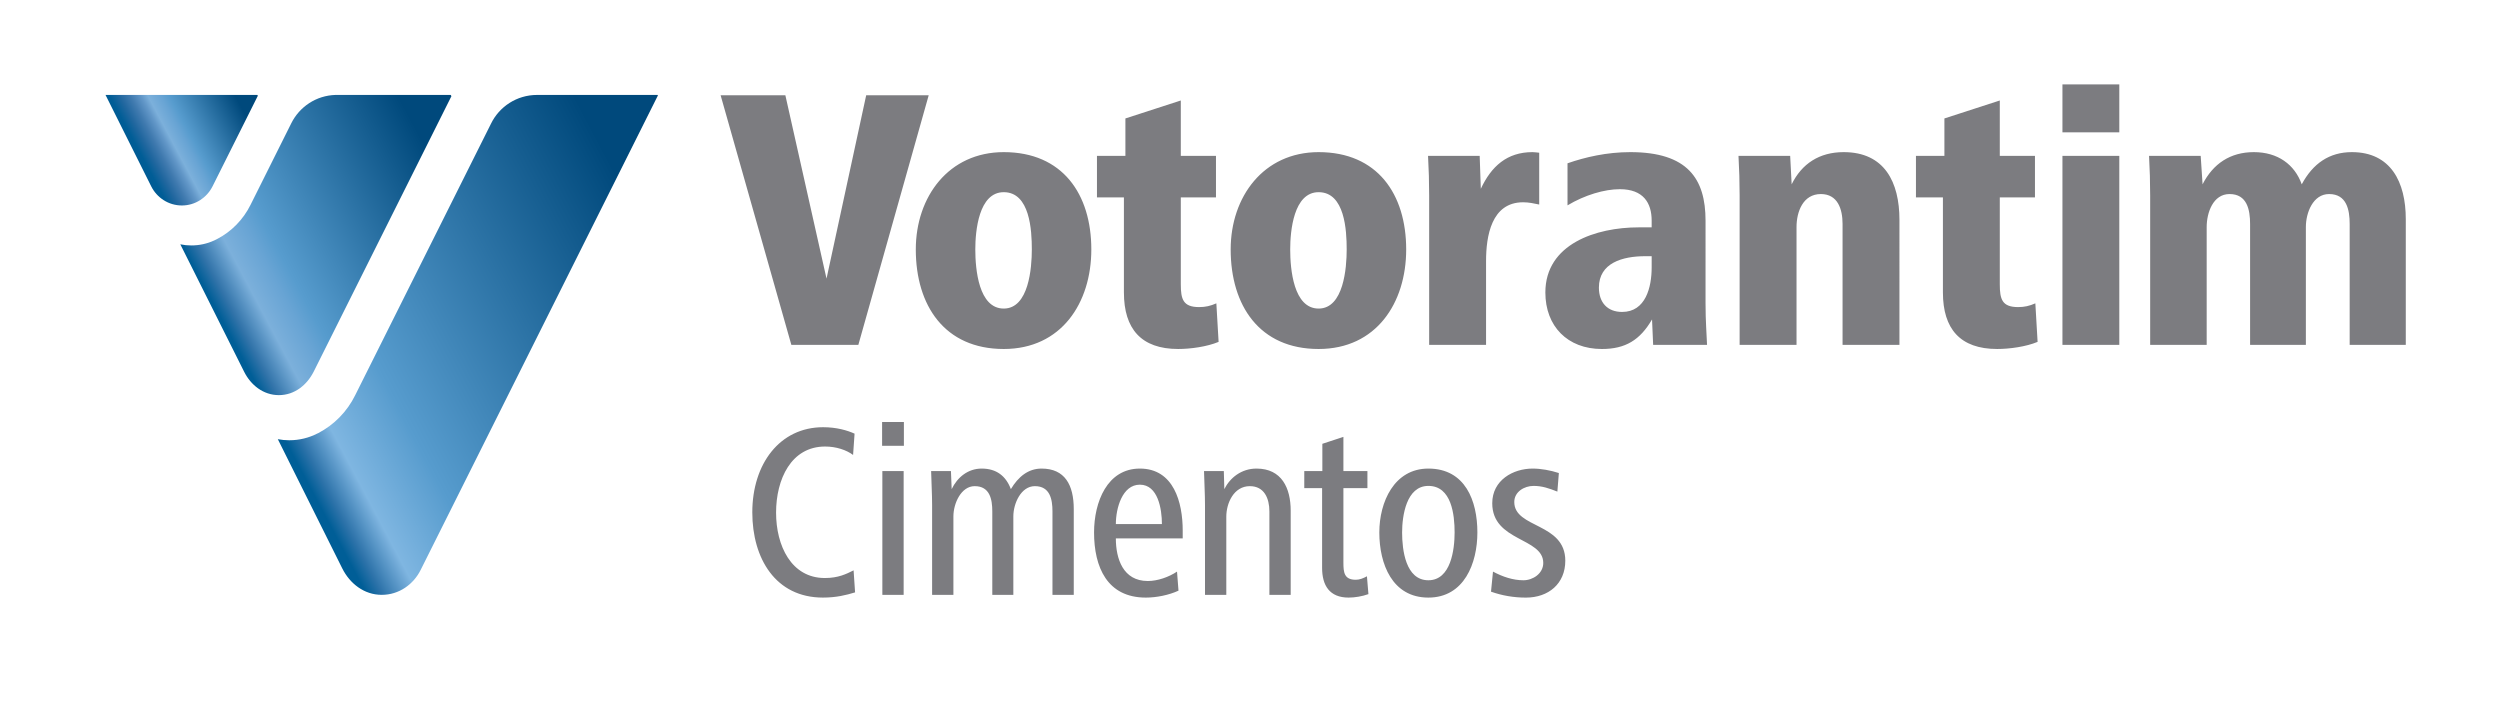
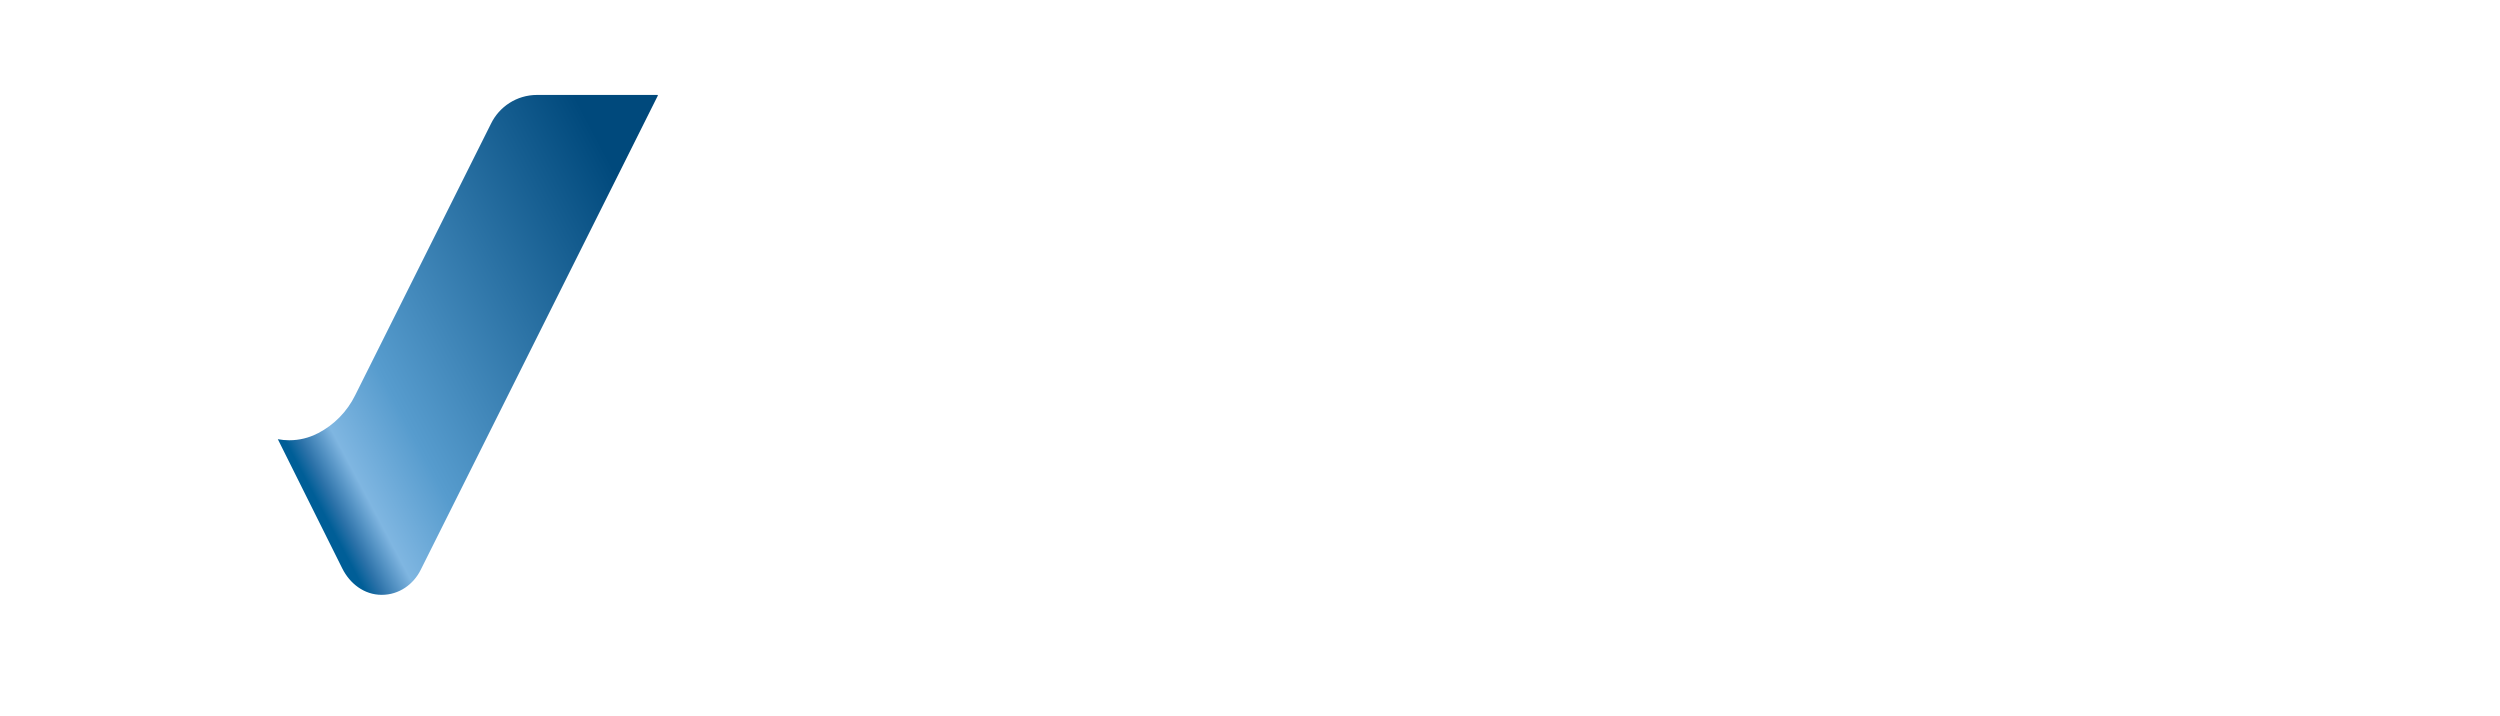
<svg xmlns="http://www.w3.org/2000/svg" xmlns:xlink="http://www.w3.org/1999/xlink" version="1.1" id="Layer_1" x="0px" y="0px" width="391px" height="112px" viewBox="0 0 391 112" enable-background="new 0 0 391 112" xml:space="preserve">
  <g>
-     <path fill="#7C7C80" d="M129.008,90.403c-5.267,0-7.63-5.073-7.63-10.225c0-5.229,2.363-10.341,7.668-10.341   c1.743,0,3.331,0.542,4.377,1.316l0.232-3.331c-1.123-0.503-2.788-1.006-4.918-1.006c-6.778,0-11.077,5.732-11.077,13.323   c0,7.204,3.641,13.324,11.039,13.324c2.091,0,3.641-0.387,5.036-0.813l-0.233-3.447C132.338,89.785,131.1,90.403,129.008,90.403    M138,93.038h3.331V73.672H138V93.038z M137.96,69.721h3.409v-3.717h-3.409V69.721z M162.902,73.285   c-2.092,0-3.642,1.277-4.802,3.214c-0.776-2.052-2.248-3.214-4.571-3.214c-2.13,0-3.796,1.355-4.687,3.214l-0.115-2.827h-3.099   c0.038,1.743,0.154,3.602,0.154,5.345v14.021h3.331V80.76c0-2.014,1.201-4.726,3.332-4.726c2.362,0,2.75,2.053,2.75,3.951v13.053   h3.292V80.76c0-2.014,1.201-4.726,3.369-4.726c2.363,0,2.75,2.053,2.75,3.951v13.053h3.331V79.636   C167.938,75.841,166.543,73.285,162.902,73.285 M178.276,73.285c-5.112,0-7.165,5.229-7.165,9.992   c0,5.423,2.053,10.187,8.094,10.187c1.666,0,3.603-0.387,5.113-1.084l-0.232-2.982c-1.278,0.852-3.021,1.472-4.57,1.472   c-3.873,0-4.997-3.486-4.997-6.663h10.457v-1.238C184.976,78.591,183.583,73.285,178.276,73.285 M174.519,81.961   c0-2.479,1.007-6.158,3.757-6.158c2.827,0,3.447,3.795,3.447,6.158H174.519z M196.519,73.285c-2.362,0-4.144,1.433-5.035,3.214   l-0.078-2.827h-3.098c0.039,1.781,0.154,3.563,0.154,5.345v14.021h3.332V80.8c0-2.092,1.162-4.766,3.679-4.766   c2.247,0,3.06,1.898,3.06,3.951v13.053h3.331V79.869C201.864,76.345,200.469,73.285,196.519,73.285 M212.046,90.675   c-1.82,0-1.937-1.162-1.937-2.673V76.345h3.756v-2.673h-3.756v-5.345l-3.293,1.084v4.26h-2.827v2.673h2.788v12.472   c0,2.75,1.163,4.647,4.145,4.647c0.968,0,2.13-0.192,3.099-0.541l-0.232-2.79C213.208,90.442,212.666,90.675,212.046,90.675    M223.395,73.285c-5.346,0-7.669,5.229-7.669,9.992c0,4.92,2.014,10.187,7.669,10.187c5.616,0,7.668-5.385,7.668-10.187   C231.063,78.32,229.165,73.285,223.395,73.285 M223.395,90.753c-3.564,0-4.105-4.764-4.105-7.476c0-2.595,0.658-7.281,4.105-7.281   c3.641,0,4.106,4.531,4.106,7.281C227.5,85.95,226.918,90.753,223.395,90.753 M236.833,78.514c0-1.588,1.549-2.518,3.021-2.518   c1.356,0,2.44,0.388,3.719,0.892l0.232-2.906c-1.317-0.425-2.79-0.696-4.105-0.696c-3.06,0-6.313,1.82-6.313,5.423   c0,6.004,7.979,5.344,7.979,9.334c0,1.665-1.626,2.711-3.098,2.711c-1.627,0-3.254-0.542-4.765-1.355l-0.31,3.138   c1.743,0.618,3.563,0.929,5.461,0.929c3.524,0,6.158-2.169,6.158-5.771C244.812,81.729,236.833,82.658,236.833,78.514    M175.78,45.743c0,5.678,2.692,8.839,8.486,8.839c1.932,0,4.507-0.353,6.323-1.112l-0.351-6.027   c-0.936,0.408-1.697,0.586-2.692,0.586c-2.517,0-2.869-1.232-2.869-3.572v-13.58h5.502v-6.498h-5.502v-8.664l-8.664,2.81v5.854   h-4.449v6.498h4.215V45.743z M135.473,14.896l-6.205,28.682l-6.438-28.682h-10.126l11.064,39.043h10.477l11.005-39.043H135.473z    M156.986,23.793c-8.604,0-13.755,6.966-13.755,15.22c0,8.779,4.506,15.569,13.755,15.569c9.015,0,13.697-7.2,13.697-15.569   C170.684,30.349,166.176,23.793,156.986,23.793 M156.986,48.26c-3.922,0-4.448-6.145-4.448-9.247c0-2.87,0.526-8.956,4.448-8.956   c4.097,0,4.392,5.97,4.392,8.956C161.378,41.882,160.908,48.26,156.986,48.26 M315.636,48.029c-2.517,0-2.868-1.232-2.868-3.572   v-13.58h5.5v-6.498h-5.5v-8.664l-8.663,2.81v5.854h-4.45v6.498h4.217v14.866c0,5.678,2.691,8.839,8.486,8.839   c1.933,0,4.509-0.353,6.322-1.112l-0.352-6.027C317.392,47.851,316.631,48.029,315.636,48.029 M206.233,23.793   c-8.604,0-13.755,6.966-13.755,15.22c0,8.779,4.506,15.569,13.755,15.569c9.012,0,13.695-7.2,13.695-15.569   C219.928,30.349,215.419,23.793,206.233,23.793 M206.233,48.26c-3.922,0-4.446-6.145-4.446-9.247c0-2.87,0.524-8.956,4.446-8.956   c4.097,0,4.389,5.97,4.389,8.956C210.623,41.882,210.153,48.26,206.233,48.26 M322.565,53.939h8.894v-29.56h-8.894V53.939z    M367.835,23.793c-3.513,0-6.085,1.758-7.842,5.035c-1.112-3.103-3.747-5.035-7.492-5.035c-3.688,0-6.379,1.815-8.02,5.035   l-0.292-4.449h-8.079c0.116,2.049,0.176,4.156,0.176,6.206v23.355h8.839V35.5c0-2.225,0.997-5.151,3.572-5.151   c2.75,0,3.217,2.458,3.217,4.683v18.907h8.724V35.5c0-2.225,1.112-5.151,3.63-5.151c2.748,0,3.22,2.458,3.22,4.683v18.907h8.777   V34.271C376.265,28.475,373.922,23.793,367.835,23.793 M322.565,20.698h8.894v-7.493h-8.894V20.698z M238.213,31.636   c0.876,0,1.697,0.175,2.518,0.352v-8.101c-0.338-0.031-0.712-0.094-1.055-0.094c-3.979,0-6.438,2.223-8.077,5.736l-0.176-5.15   h-8.077c0.116,2.107,0.175,4.096,0.175,6.206v23.355h8.899V40.828C232.42,36.965,233.238,31.636,238.213,31.636 M266.747,34.505   c0-6.558-2.806-10.712-11.764-10.712c-3.683,0-7.051,0.78-9.824,1.747v6.578c2.708-1.626,5.781-2.528,8.185-2.528   c3.69,0,4.977,2.163,4.977,4.916v1.053h-2.048c-6.615,0-14.578,2.577-14.578,10.185c0,5.27,3.455,8.839,8.841,8.839   c3.686,0,5.97-1.405,7.843-4.624l0.175,3.981h8.429c-0.058-1.756-0.236-3.571-0.236-6.497V34.505z M258.32,41.823   c0,3.103-0.936,6.964-4.624,6.964c-2.283,0-3.628-1.462-3.628-3.804c0-3.862,3.686-4.915,7.259-4.915h0.994V41.823z    M288.351,23.793c-3.807,0-6.555,1.815-8.136,5.035l-0.232-4.449h-8.083c0.117,2.107,0.178,4.096,0.178,6.206v23.355h8.899V35.5   c0-2.341,0.991-5.151,3.804-5.151c2.634,0,3.396,2.342,3.396,4.683v18.907h8.896V34.387   C297.073,28.475,294.731,23.793,288.351,23.793" />
    <g>
      <defs>
        <path id="SVGID_1_" d="M76.779,19.369c1.292-2.68,4.042-4.521,7.213-4.521h0.088h18.858L65.786,89.146     c-1.129,2.26-3.375,3.887-6.074,3.887c-2.777,0-5.001-1.778-6.177-4.125L43.452,68.69c0.577,0.11,1.182,0.167,1.789,0.167     c1.584,0,3.081-0.38,4.397-1.059c0.032-0.013,0.069-0.023,0.1-0.04c2.516-1.305,4.562-3.396,5.813-5.945L76.779,19.369z" />
      </defs>
      <clipPath id="SVGID_2_">
        <use xlink:href="#SVGID_1_" overflow="visible" />
      </clipPath>
      <g clip-path="url(#SVGID_2_)">
        <g>
          <defs>
            <rect id="SVGID_3_" x="28.373" y="5.238" transform="matrix(-0.883 0.469 -0.469 -0.883 162.653 66.883)" width="89.231" height="96.962" />
          </defs>
          <clipPath id="SVGID_4_">
            <use xlink:href="#SVGID_3_" overflow="visible" />
          </clipPath>
          <g clip-path="url(#SVGID_4_)">
            <defs>
              <rect id="SVGID_5_" x="28.38" y="5.266" transform="matrix(-0.883 0.469 -0.469 -0.883 162.672 66.905)" width="89.231" height="96.931" />
            </defs>
            <clipPath id="SVGID_6_">
              <use xlink:href="#SVGID_5_" overflow="visible" />
            </clipPath>
            <linearGradient id="SVGID_7_" gradientUnits="userSpaceOnUse" x1="0" y1="141.732" x2="1" y2="141.732" gradientTransform="matrix(59.691 -31.738 -31.738 -59.691 4540.469 8529.442)">
              <stop offset="0" style="stop-color:#005E97" />
              <stop offset="0.034" style="stop-color:#005E97" />
              <stop offset="0.066" style="stop-color:#2C72A9" />
              <stop offset="0.135" style="stop-color:#7AB1DD" />
              <stop offset="0.14" style="stop-color:#7FB6E1" />
              <stop offset="0.283" style="stop-color:#5C9FD0" />
              <stop offset="0.3" style="stop-color:#579CCE" />
              <stop offset="1" style="stop-color:#00497C" />
            </linearGradient>
            <polygon clip-path="url(#SVGID_6_)" fill="url(#SVGID_7_)" points="10.849,31.885 89.635,-10.006 135.142,75.579        56.355,117.47      " />
          </g>
        </g>
      </g>
    </g>
    <g>
      <defs>
        <path id="SVGID_8_" d="M45.566,19.261c1.275-2.556,3.888-4.333,6.924-4.414h0.225H70.7l-21.63,43.26     c-1.046,2.086-2.978,3.691-5.454,3.691c-2.448-0.004-4.395-1.584-5.428-3.647L28.2,38.211c0.553,0.117,1.126,0.176,1.708,0.176     c1.269,0,2.47-0.266,3.556-0.763l0.102-0.046c0.123-0.058,0.241-0.118,0.362-0.179c2.28-1.177,4.118-3.063,5.255-5.365     l0.021-0.04l0.017-0.036L45.566,19.261z" />
      </defs>
      <clipPath id="SVGID_9_">
        <use xlink:href="#SVGID_8_" overflow="visible" />
      </clipPath>
      <g clip-path="url(#SVGID_9_)">
        <g>
          <defs>
-             <rect id="SVGID_10_" x="19.454" y="7.6" transform="matrix(-0.883 0.469 -0.469 -0.883 110.694 49.009)" width="59.567" height="61.409" />
-           </defs>
+             </defs>
          <clipPath id="SVGID_11_">
            <use xlink:href="#SVGID_10_" overflow="visible" />
          </clipPath>
          <g clip-path="url(#SVGID_11_)">
            <defs>
              <rect id="SVGID_12_" x="19.466" y="7.608" transform="matrix(-0.883 0.469 -0.469 -0.883 110.708 49.011)" width="59.557" height="61.398" />
            </defs>
            <clipPath id="SVGID_13_">
              <use xlink:href="#SVGID_12_" overflow="visible" />
            </clipPath>
            <linearGradient id="SVGID_14_" gradientUnits="userSpaceOnUse" x1="0" y1="141.732" x2="1" y2="141.732" gradientTransform="matrix(37.34 -19.854 -19.854 -37.34 2845.439 5339.283)">
              <stop offset="0" style="stop-color:#005E97" />
              <stop offset="0.034" style="stop-color:#005E97" />
              <stop offset="0.083" style="stop-color:#3173A9" />
              <stop offset="0.18" style="stop-color:#7CB0DB" />
              <stop offset="0.278" style="stop-color:#68A4D4" />
              <stop offset="0.34" style="stop-color:#579CCE" />
              <stop offset="1" style="stop-color:#00497C" />
            </linearGradient>
            <polygon clip-path="url(#SVGID_13_)" fill="url(#SVGID_14_)" points="8.539,25.182 61.125,-2.779 89.949,51.432 37.363,79.393             " />
          </g>
        </g>
      </g>
    </g>
    <g>
      <defs>
        <path id="SVGID_15_" d="M40.392,14.848l-7.148,14.288c-0.886,1.768-2.688,2.999-4.793,2.999c-2.115,0-3.923-1.231-4.806-2.999     l-7.142-14.288H40.392z" />
      </defs>
      <clipPath id="SVGID_16_">
        <use xlink:href="#SVGID_15_" overflow="visible" />
      </clipPath>
      <g clip-path="url(#SVGID_16_)">
        <g>
          <defs>
            <rect id="SVGID_17_" x="13.631" y="10.111" transform="matrix(-0.883 0.469 -0.469 -0.883 64.127 30.711)" width="29.208" height="26.478" />
          </defs>
          <clipPath id="SVGID_18_">
            <use xlink:href="#SVGID_17_" overflow="visible" />
          </clipPath>
          <g clip-path="url(#SVGID_18_)">
            <defs>
              <rect id="SVGID_19_" x="13.635" y="10.11" transform="matrix(-0.883 0.469 -0.469 -0.883 64.131 30.708)" width="29.204" height="26.478" />
            </defs>
            <clipPath id="SVGID_20_">
              <use xlink:href="#SVGID_19_" overflow="visible" />
            </clipPath>
            <linearGradient id="SVGID_21_" gradientUnits="userSpaceOnUse" x1="0" y1="141.732" x2="1" y2="141.732" gradientTransform="matrix(16.369 -8.703 -8.703 -16.369 1254.333 2344.443)">
              <stop offset="0" style="stop-color:#005A94" />
              <stop offset="0.065" style="stop-color:#005D96" />
              <stop offset="0.139" style="stop-color:#21679F" />
              <stop offset="0.217" style="stop-color:#407AAF" />
              <stop offset="0.298" style="stop-color:#6297C8" />
              <stop offset="0.35" style="stop-color:#7CB0DB" />
              <stop offset="0.448" style="stop-color:#68A4D4" />
              <stop offset="0.51" style="stop-color:#579CCE" />
              <stop offset="1" style="stop-color:#00497C" />
            </linearGradient>
-             <polygon clip-path="url(#SVGID_20_)" fill="url(#SVGID_21_)" points="9.129,18.515 34.914,4.804 47.345,28.183 21.56,41.893             " />
          </g>
        </g>
      </g>
    </g>
  </g>
</svg>